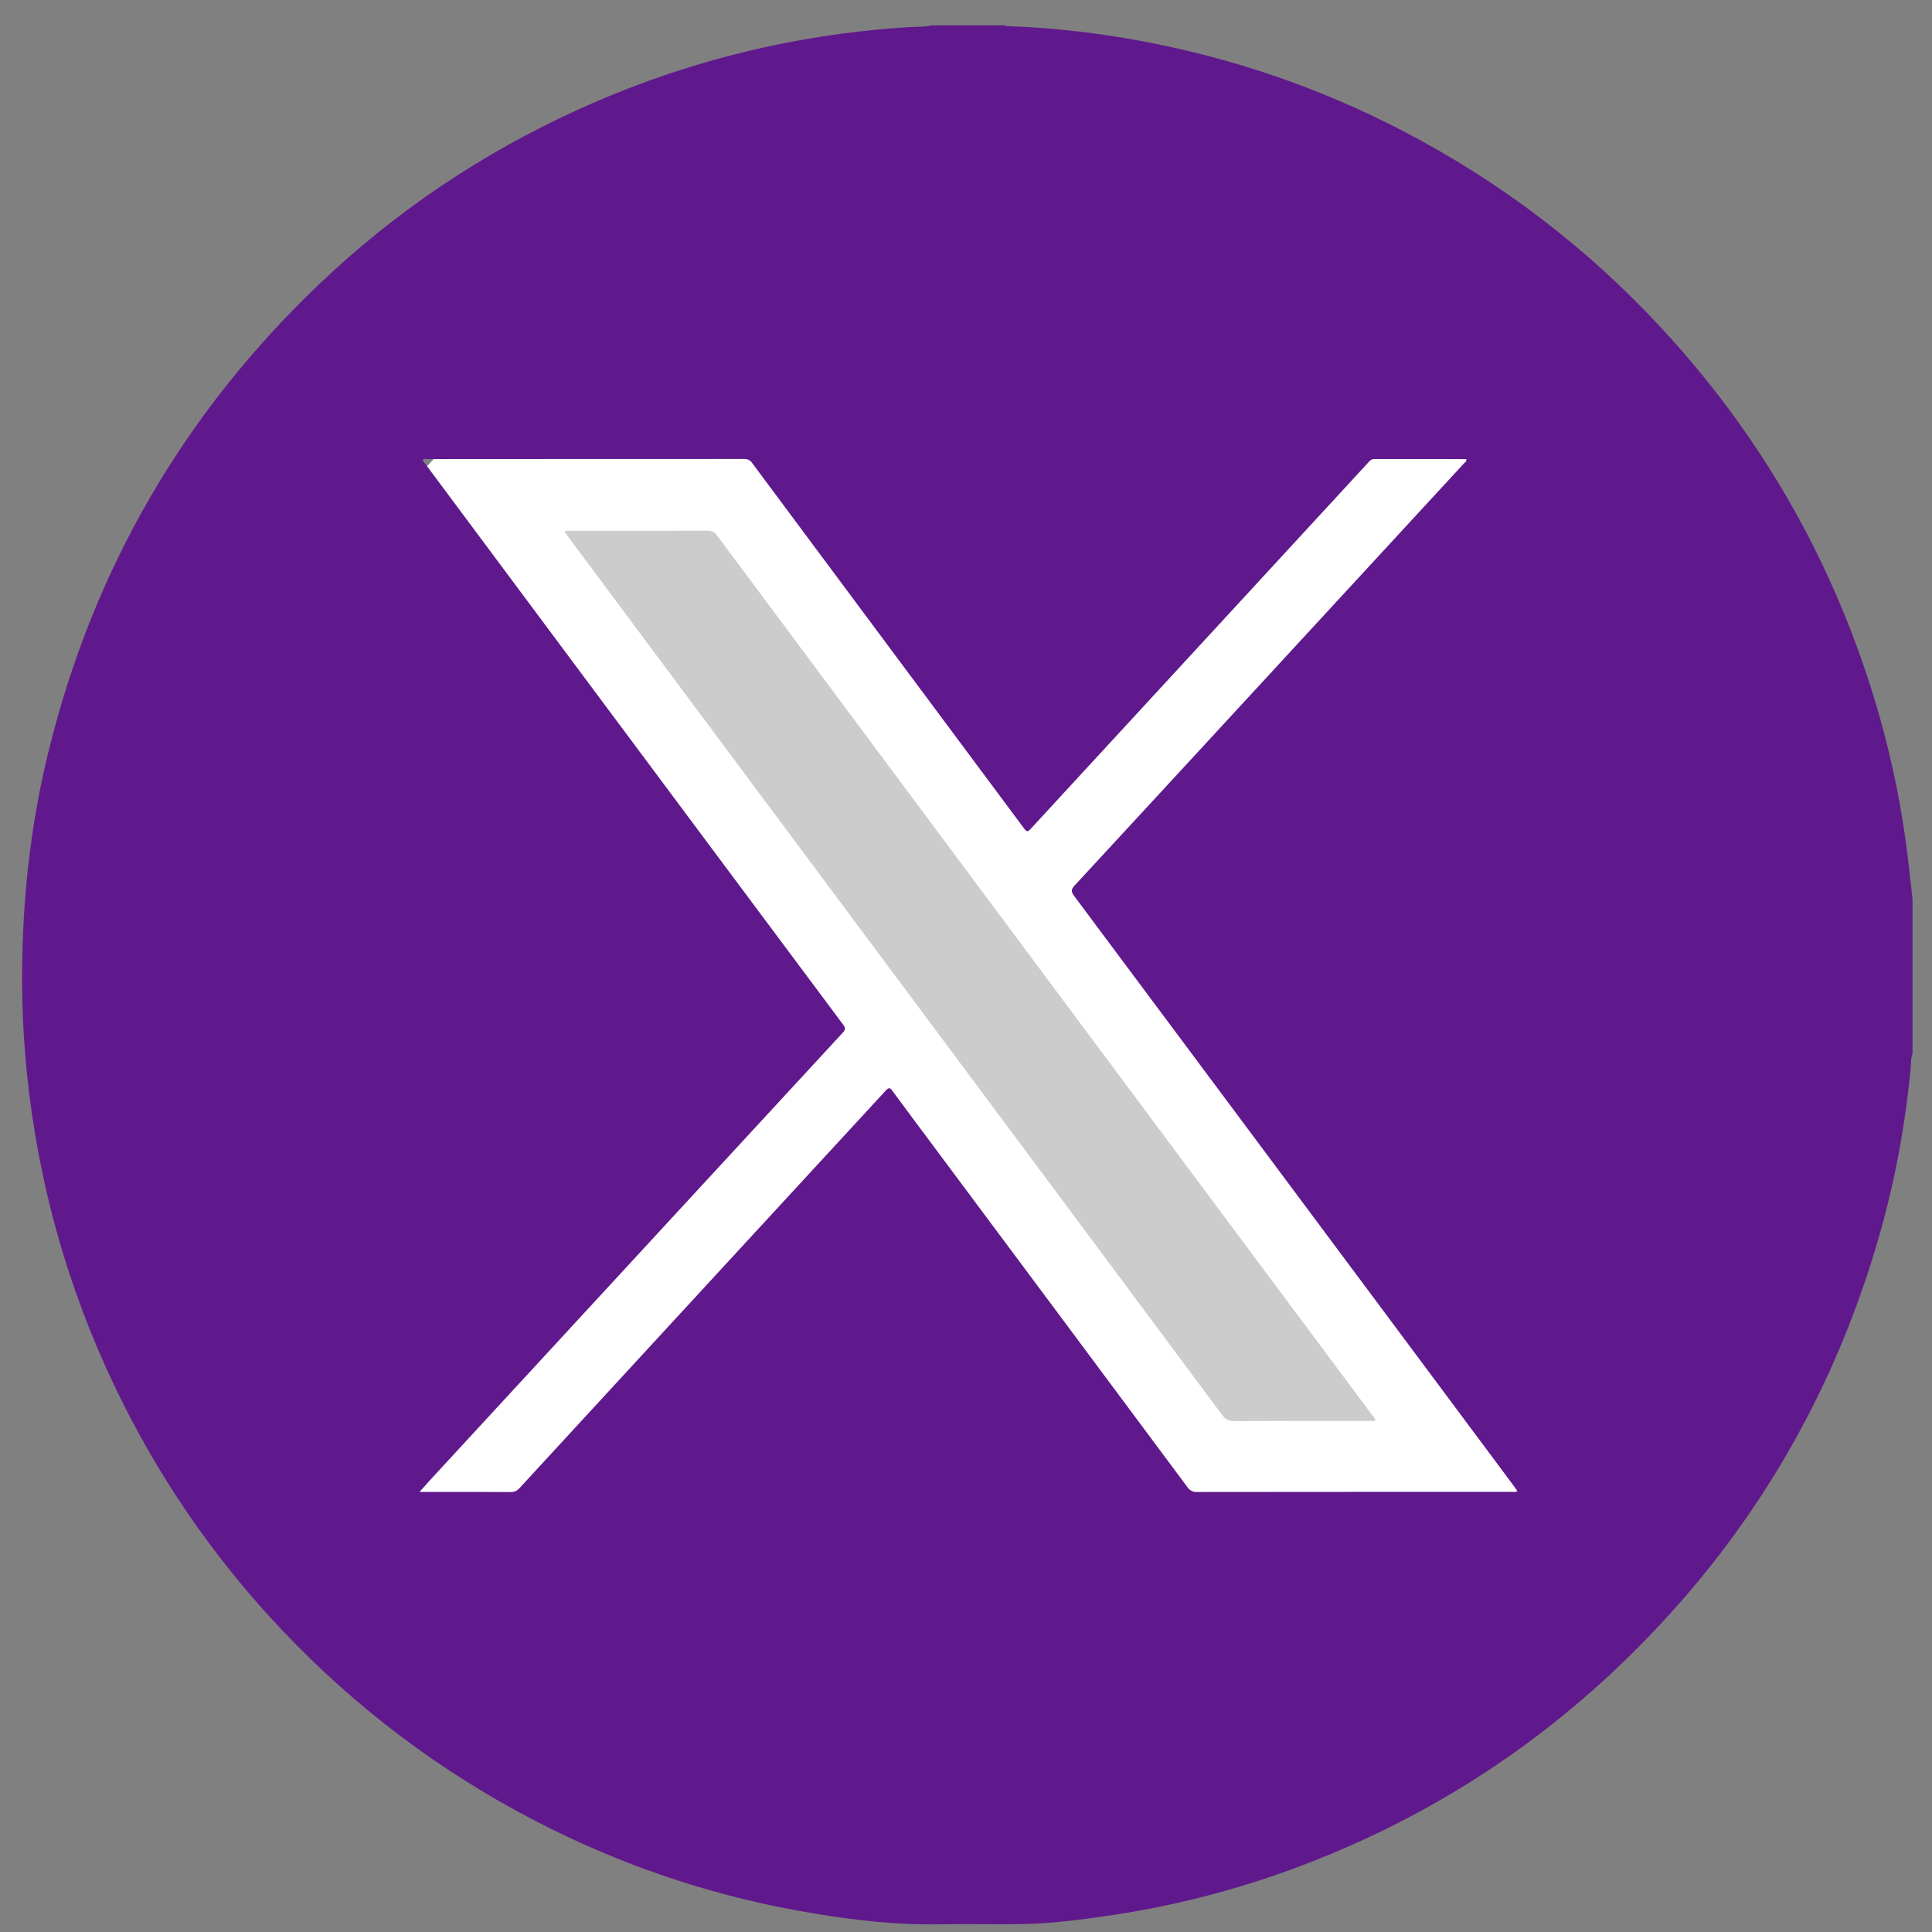
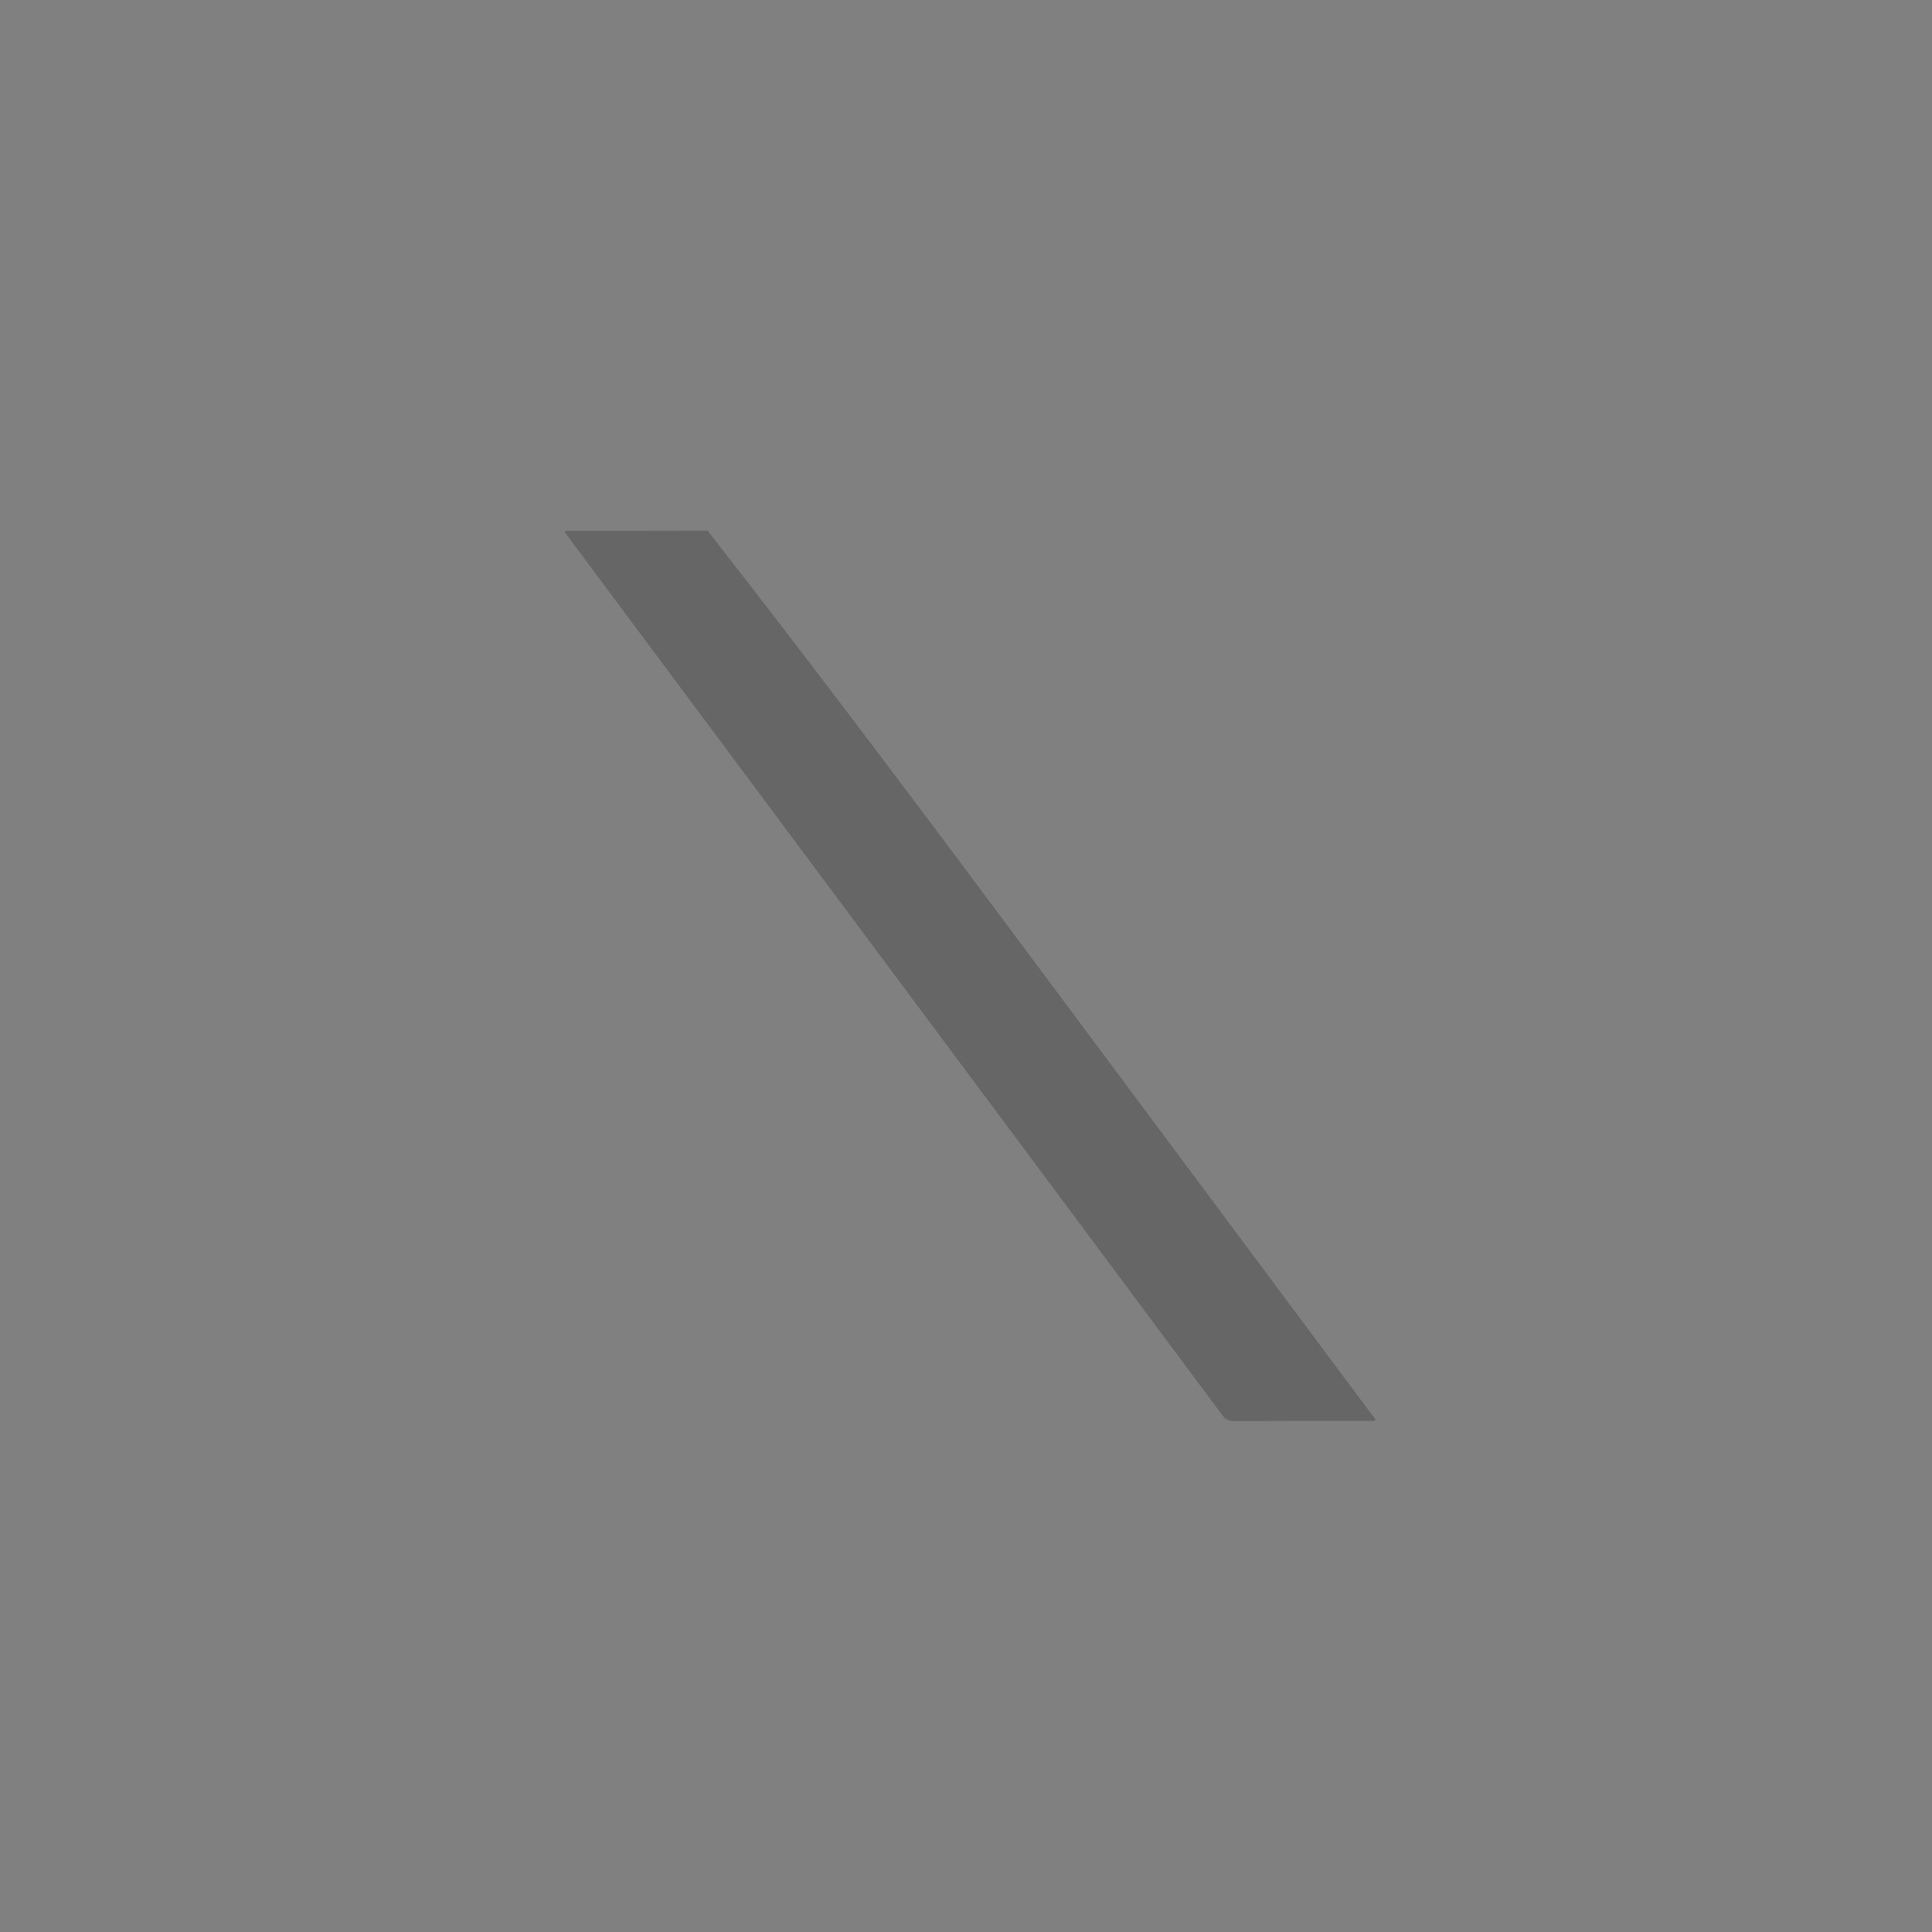
<svg xmlns="http://www.w3.org/2000/svg" width="63" height="63" viewBox="0 0 63 63" fill="none">
  <rect x="0" y="0" width="63" height="63" fill="#808080" stroke="none" />
-   <path d="M32.448 57.853C46.408 57.853 57.725 46.489 57.725 32.471C57.725 18.453 46.408 7.089 32.448 7.089C18.488 7.089 7.171 18.453 7.171 32.471C7.171 46.489 18.488 57.853 32.448 57.853Z" fill="white" />
-   <path d="M30.402 0.826H32.767C32.805 0.864 32.852 0.854 32.896 0.854C34.311 0.904 35.716 1.063 37.11 1.318C40.13 1.87 43.004 2.847 45.732 4.263C48.925 5.922 51.749 8.07 54.193 10.715C57.337 14.116 59.616 18.028 61.017 22.453C61.606 24.313 62.012 26.212 62.234 28.15C62.278 28.536 62.322 28.922 62.365 29.309V34.367C62.304 34.512 62.32 34.671 62.306 34.822C62.127 36.708 61.781 38.564 61.255 40.382C59.713 45.715 56.946 50.31 52.968 54.163C50.047 56.993 46.689 59.153 42.913 60.653C40.781 61.501 38.578 62.1 36.309 62.443C35.264 62.6 34.218 62.738 33.16 62.745C32.331 62.752 31.504 62.734 30.676 62.749C29.076 62.779 27.499 62.576 25.931 62.288C22.968 61.74 20.147 60.77 17.469 59.384C14.377 57.783 11.632 55.718 9.232 53.192C6.974 50.814 5.137 48.14 3.724 45.175C2.18 41.931 1.232 38.518 0.872 34.944C0.715 33.403 0.685 31.858 0.757 30.308C0.848 28.323 1.121 26.364 1.599 24.434C3.06 18.538 5.989 13.496 10.366 9.307C12.879 6.901 15.727 4.99 18.891 3.556C22.3 2.011 25.871 1.125 29.602 0.886C29.867 0.868 30.135 0.886 30.396 0.826L30.402 0.826ZM49.48 48.624C49.434 48.558 49.391 48.492 49.345 48.431C48.071 46.718 46.794 45.008 45.52 43.295C42.021 38.6 38.525 33.904 35.023 29.211C34.919 29.072 34.928 28.998 35.042 28.875C36.896 26.872 38.743 24.864 40.594 22.859C42.975 20.276 45.355 17.696 47.736 15.113C47.771 15.075 47.833 15.048 47.813 14.97C46.812 14.97 45.813 14.97 44.814 14.968C44.717 14.968 44.669 15.024 44.618 15.081C44.2 15.535 43.781 15.989 43.363 16.443C40.111 19.972 36.858 23.5 33.607 27.031C33.516 27.13 33.479 27.13 33.397 27.019C30.44 23.042 27.477 19.068 24.52 15.089C24.45 14.996 24.375 14.966 24.262 14.966C20.819 14.968 17.376 14.966 13.933 14.97C13.886 14.97 13.832 14.95 13.789 14.988C13.789 15.044 13.828 15.071 13.854 15.107C15.582 17.429 17.313 19.753 19.043 22.075C21.86 25.856 24.678 29.639 27.499 33.419C27.58 33.526 27.566 33.584 27.481 33.675C25.804 35.489 24.129 37.307 22.454 39.123C19.64 42.176 16.825 45.229 14.009 48.281C13.906 48.393 13.807 48.506 13.68 48.65C13.779 48.65 13.834 48.65 13.89 48.65C14.809 48.65 15.729 48.648 16.647 48.654C16.774 48.654 16.859 48.616 16.942 48.524C18.619 46.7 20.296 44.88 21.975 43.058C24.278 40.559 26.581 38.062 28.882 35.563C28.977 35.46 29.017 35.458 29.102 35.573C29.614 36.27 30.133 36.961 30.648 37.654C33.34 41.266 36.032 44.878 38.719 48.492C38.802 48.606 38.886 48.652 39.028 48.652C42.447 48.648 45.868 48.648 49.288 48.648C49.347 48.648 49.41 48.666 49.486 48.62L49.48 48.624Z" fill="#60198C" />
-   <path d="M44.846 46.316C44.786 46.349 44.723 46.334 44.661 46.334C43.189 46.334 41.716 46.332 40.243 46.34C40.063 46.34 39.958 46.284 39.853 46.141C36.527 41.668 33.197 37.198 29.867 32.727C26.079 27.642 22.292 22.558 18.504 17.473C18.472 17.429 18.443 17.381 18.411 17.333C18.482 17.294 18.546 17.309 18.605 17.309C20.096 17.309 21.584 17.309 23.075 17.305C23.217 17.305 23.301 17.351 23.384 17.463C27.118 22.481 30.854 27.497 34.59 32.514C37.728 36.728 40.868 40.941 44.005 45.153C44.255 45.487 44.507 45.822 44.755 46.158C44.79 46.206 44.844 46.246 44.848 46.318L44.846 46.316Z" fill="black" fill-opacity="0.2" />
+   <path d="M44.846 46.316C44.786 46.349 44.723 46.334 44.661 46.334C43.189 46.334 41.716 46.332 40.243 46.34C40.063 46.34 39.958 46.284 39.853 46.141C36.527 41.668 33.197 37.198 29.867 32.727C26.079 27.642 22.292 22.558 18.504 17.473C18.472 17.429 18.443 17.381 18.411 17.333C18.482 17.294 18.546 17.309 18.605 17.309C20.096 17.309 21.584 17.309 23.075 17.305C27.118 22.481 30.854 27.497 34.59 32.514C37.728 36.728 40.868 40.941 44.005 45.153C44.255 45.487 44.507 45.822 44.755 46.158C44.79 46.206 44.844 46.246 44.848 46.318L44.846 46.316Z" fill="black" fill-opacity="0.2" />
</svg>